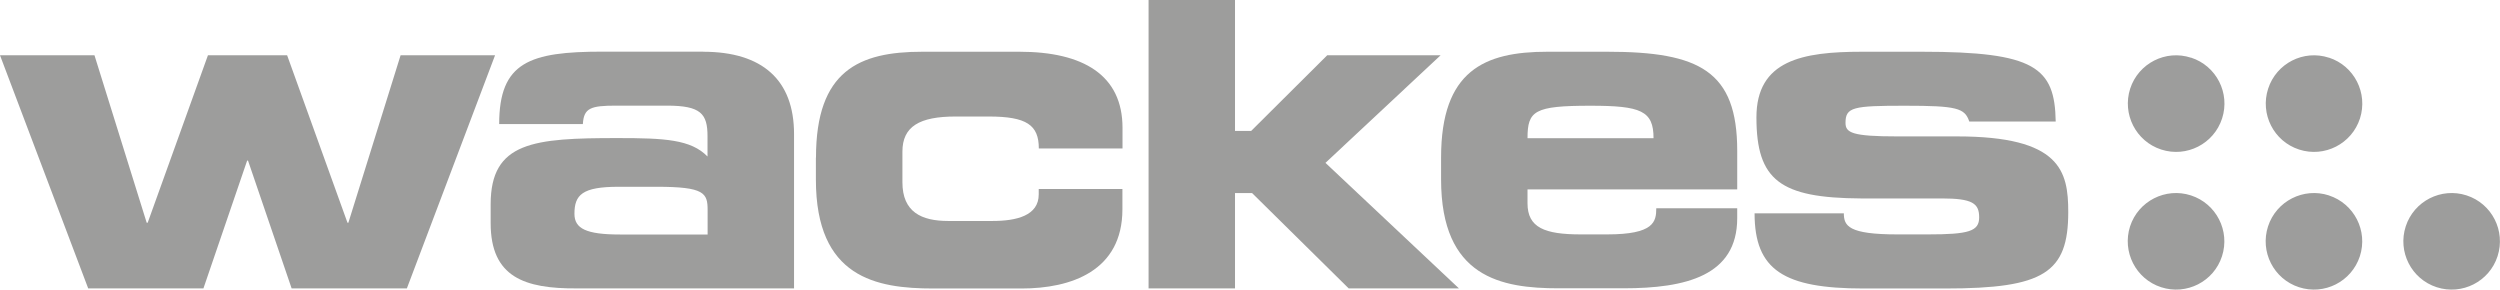
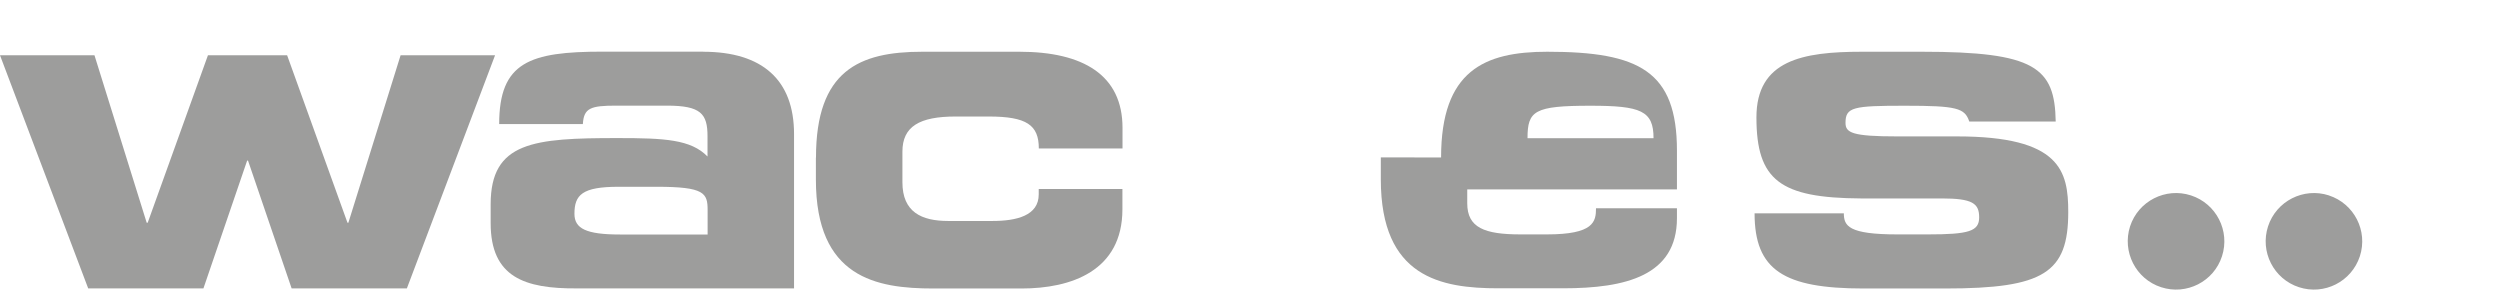
<svg xmlns="http://www.w3.org/2000/svg" id="Layer_2" data-name="Layer 2" viewBox="0 0 255.12 29.56">
  <defs>
    <style>
      .cls-1 {
        fill: #9d9d9c;
      }
    </style>
  </defs>
  <g id="Lager_1" data-name="Lager 1">
    <g>
      <path class="cls-1" d="m223.58,19.94c2.59.84,4.01,3.62,3.17,6.21-.84,2.59-3.62,4-6.21,3.16-2.59-.84-4-3.62-3.17-6.21.84-2.58,3.62-4,6.21-3.16" />
      <path class="cls-1" d="m237.65,19.94c2.59.84,4.01,3.62,3.17,6.21-.85,2.59-3.62,4-6.21,3.16-2.59-.84-4-3.62-3.16-6.21.84-2.58,3.62-4,6.21-3.16" />
-       <path class="cls-1" d="m251.71,19.94c2.59.84,4,3.62,3.16,6.21-.84,2.59-3.62,4-6.21,3.16-2.59-.84-4-3.62-3.16-6.21.84-2.58,3.62-4,6.21-3.16" />
-       <path class="cls-1" d="m223.59,5.88c2.59.84,4.01,3.62,3.17,6.21-.84,2.59-3.62,4.01-6.21,3.17-2.59-.84-4-3.62-3.17-6.21.84-2.59,3.63-4.01,6.21-3.16" />
-       <path class="cls-1" d="m237.66,5.88c2.59.84,4,3.62,3.17,6.21-.84,2.59-3.62,4.01-6.21,3.17-2.59-.84-4-3.62-3.16-6.21.84-2.59,3.62-4.01,6.21-3.16" />
      <polygon class="cls-1" points="0 5.64 9.64 5.64 14.97 22.73 15.07 22.73 21.22 5.64 29.3 5.64 35.46 22.73 35.55 22.73 40.88 5.64 50.52 5.64 41.52 29.43 29.76 29.43 25.31 16.39 25.22 16.39 20.76 29.43 9 29.43 0 5.64" />
      <path class="cls-1" d="m83.27,16.07c0-8.87,4.41-10.79,10.84-10.79h9.92c6.52,0,10.52,2.39,10.52,7.76v2.11h-8.54c0-2.39-1.24-3.26-5.1-3.26h-3.4c-3.67,0-5.42,1.01-5.42,3.58v3.13c0,3.03,1.93,3.95,4.68,3.95h4.5c2.48,0,4.73-.55,4.73-2.71v-.55h8.54v2.07c0,6.29-5.23,8.08-10.29,8.08h-9c-5.83,0-11.99-1.1-11.99-11.11v-2.25Z" />
-       <polygon class="cls-1" points="117.21 0 126.03 0 126.03 13.36 127.68 13.36 135.44 5.64 147.01 5.64 135.26 16.62 148.88 29.43 137.63 29.43 127.77 19.7 126.03 19.7 126.03 29.43 117.21 29.43 117.21 0" />
-       <path class="cls-1" d="m147.06,16.07c0-8.86,4.41-10.79,10.84-10.79h6.15c9.37,0,13.23,1.97,13.23,10.1v3.95h-21.4v1.42c0,2.48,1.75,3.17,5.42,3.17h2.71c4.78,0,5.01-1.29,5.01-2.67h8.26v1.01c0,5.88-5.23,7.16-11.62,7.16h-6.61c-5.84,0-11.99-1.1-11.99-11.11v-2.25Zm21.68-1.97c0-2.8-1.29-3.31-6.43-3.31-5.74,0-6.43.51-6.43,3.31h12.86Z" />
+       <path class="cls-1" d="m147.06,16.07c0-8.86,4.41-10.79,10.84-10.79c9.37,0,13.23,1.97,13.23,10.1v3.95h-21.4v1.42c0,2.48,1.75,3.17,5.42,3.17h2.71c4.78,0,5.01-1.29,5.01-2.67h8.26v1.01c0,5.88-5.23,7.16-11.62,7.16h-6.61c-5.84,0-11.99-1.1-11.99-11.11v-2.25Zm21.68-1.97c0-2.8-1.29-3.31-6.43-3.31-5.74,0-6.43.51-6.43,3.31h12.86Z" />
      <path class="cls-1" d="m188.16,21.76c0,1.29.46,2.16,5.46,2.16h3.12c4.18,0,5.23-.32,5.23-1.74s-.68-1.93-3.81-1.93h-8.27c-8.22-.05-10.65-1.84-10.65-8.27,0-5.83,4.69-6.7,10.75-6.7h6.15c11.53,0,13.55,1.6,13.64,7.12h-8.82c-.46-1.38-1.28-1.61-6.57-1.61s-6.06.14-6.06,1.75c0,1.01.69,1.38,5.28,1.38h6.11c10.56,0,11.34,3.54,11.34,7.72,0,6.2-2.48,7.8-12.54,7.8h-8.36c-8.13,0-11.11-1.88-11.11-7.67h9.09Z" />
      <path class="cls-1" d="m71.74,5.27h-10.24c-7.44,0-10.56,1.06-10.56,7.39h8.54c.09-1.65.82-1.88,3.4-1.88h5.19c3.45,0,4.13.83,4.13,3.12v2.07c-1.7-1.74-4.36-1.88-9.18-1.88-8.54,0-12.95.37-12.95,6.75v1.93c0,5.51,3.45,6.7,8.82,6.66h22.14v-15.75c0-5.51-3.22-8.4-9.28-8.4m.46,18.65h-8.95c-3.44,0-4.64-.6-4.64-2.11,0-1.93.78-2.76,4.5-2.76h3.9c4.87,0,5.19.64,5.19,2.38v2.49Z" />
    </g>
  </g>
</svg>